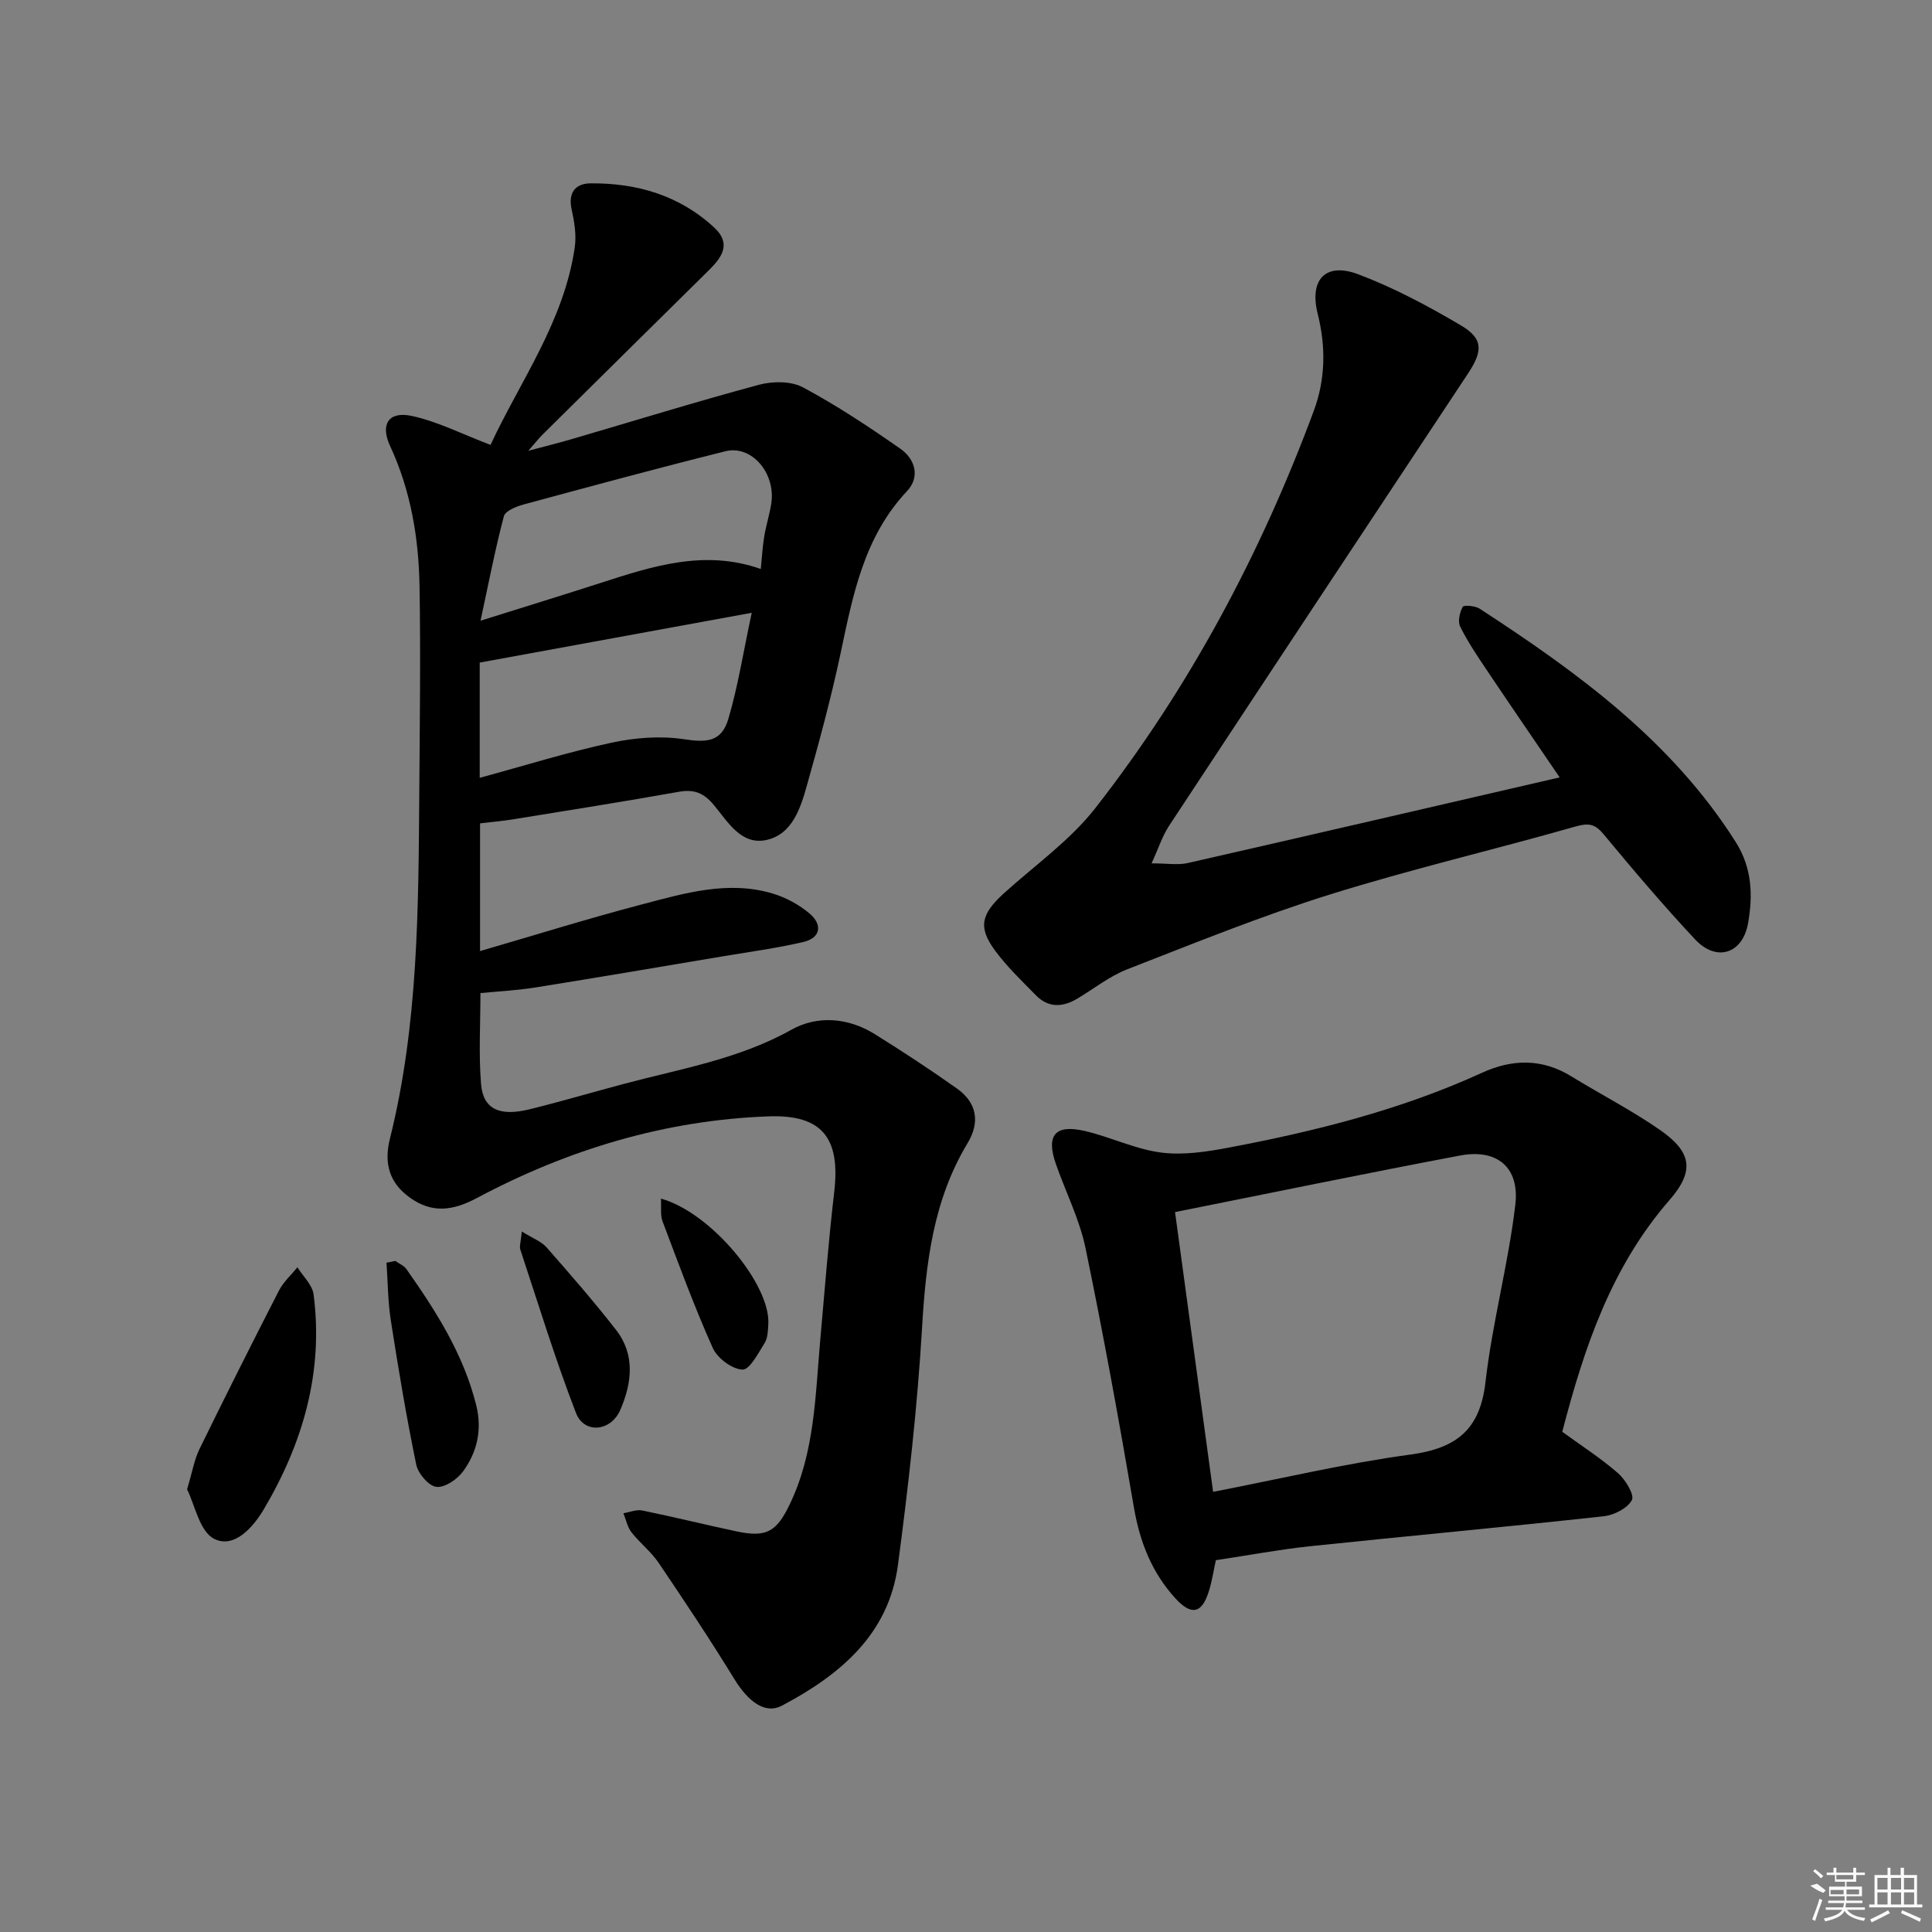
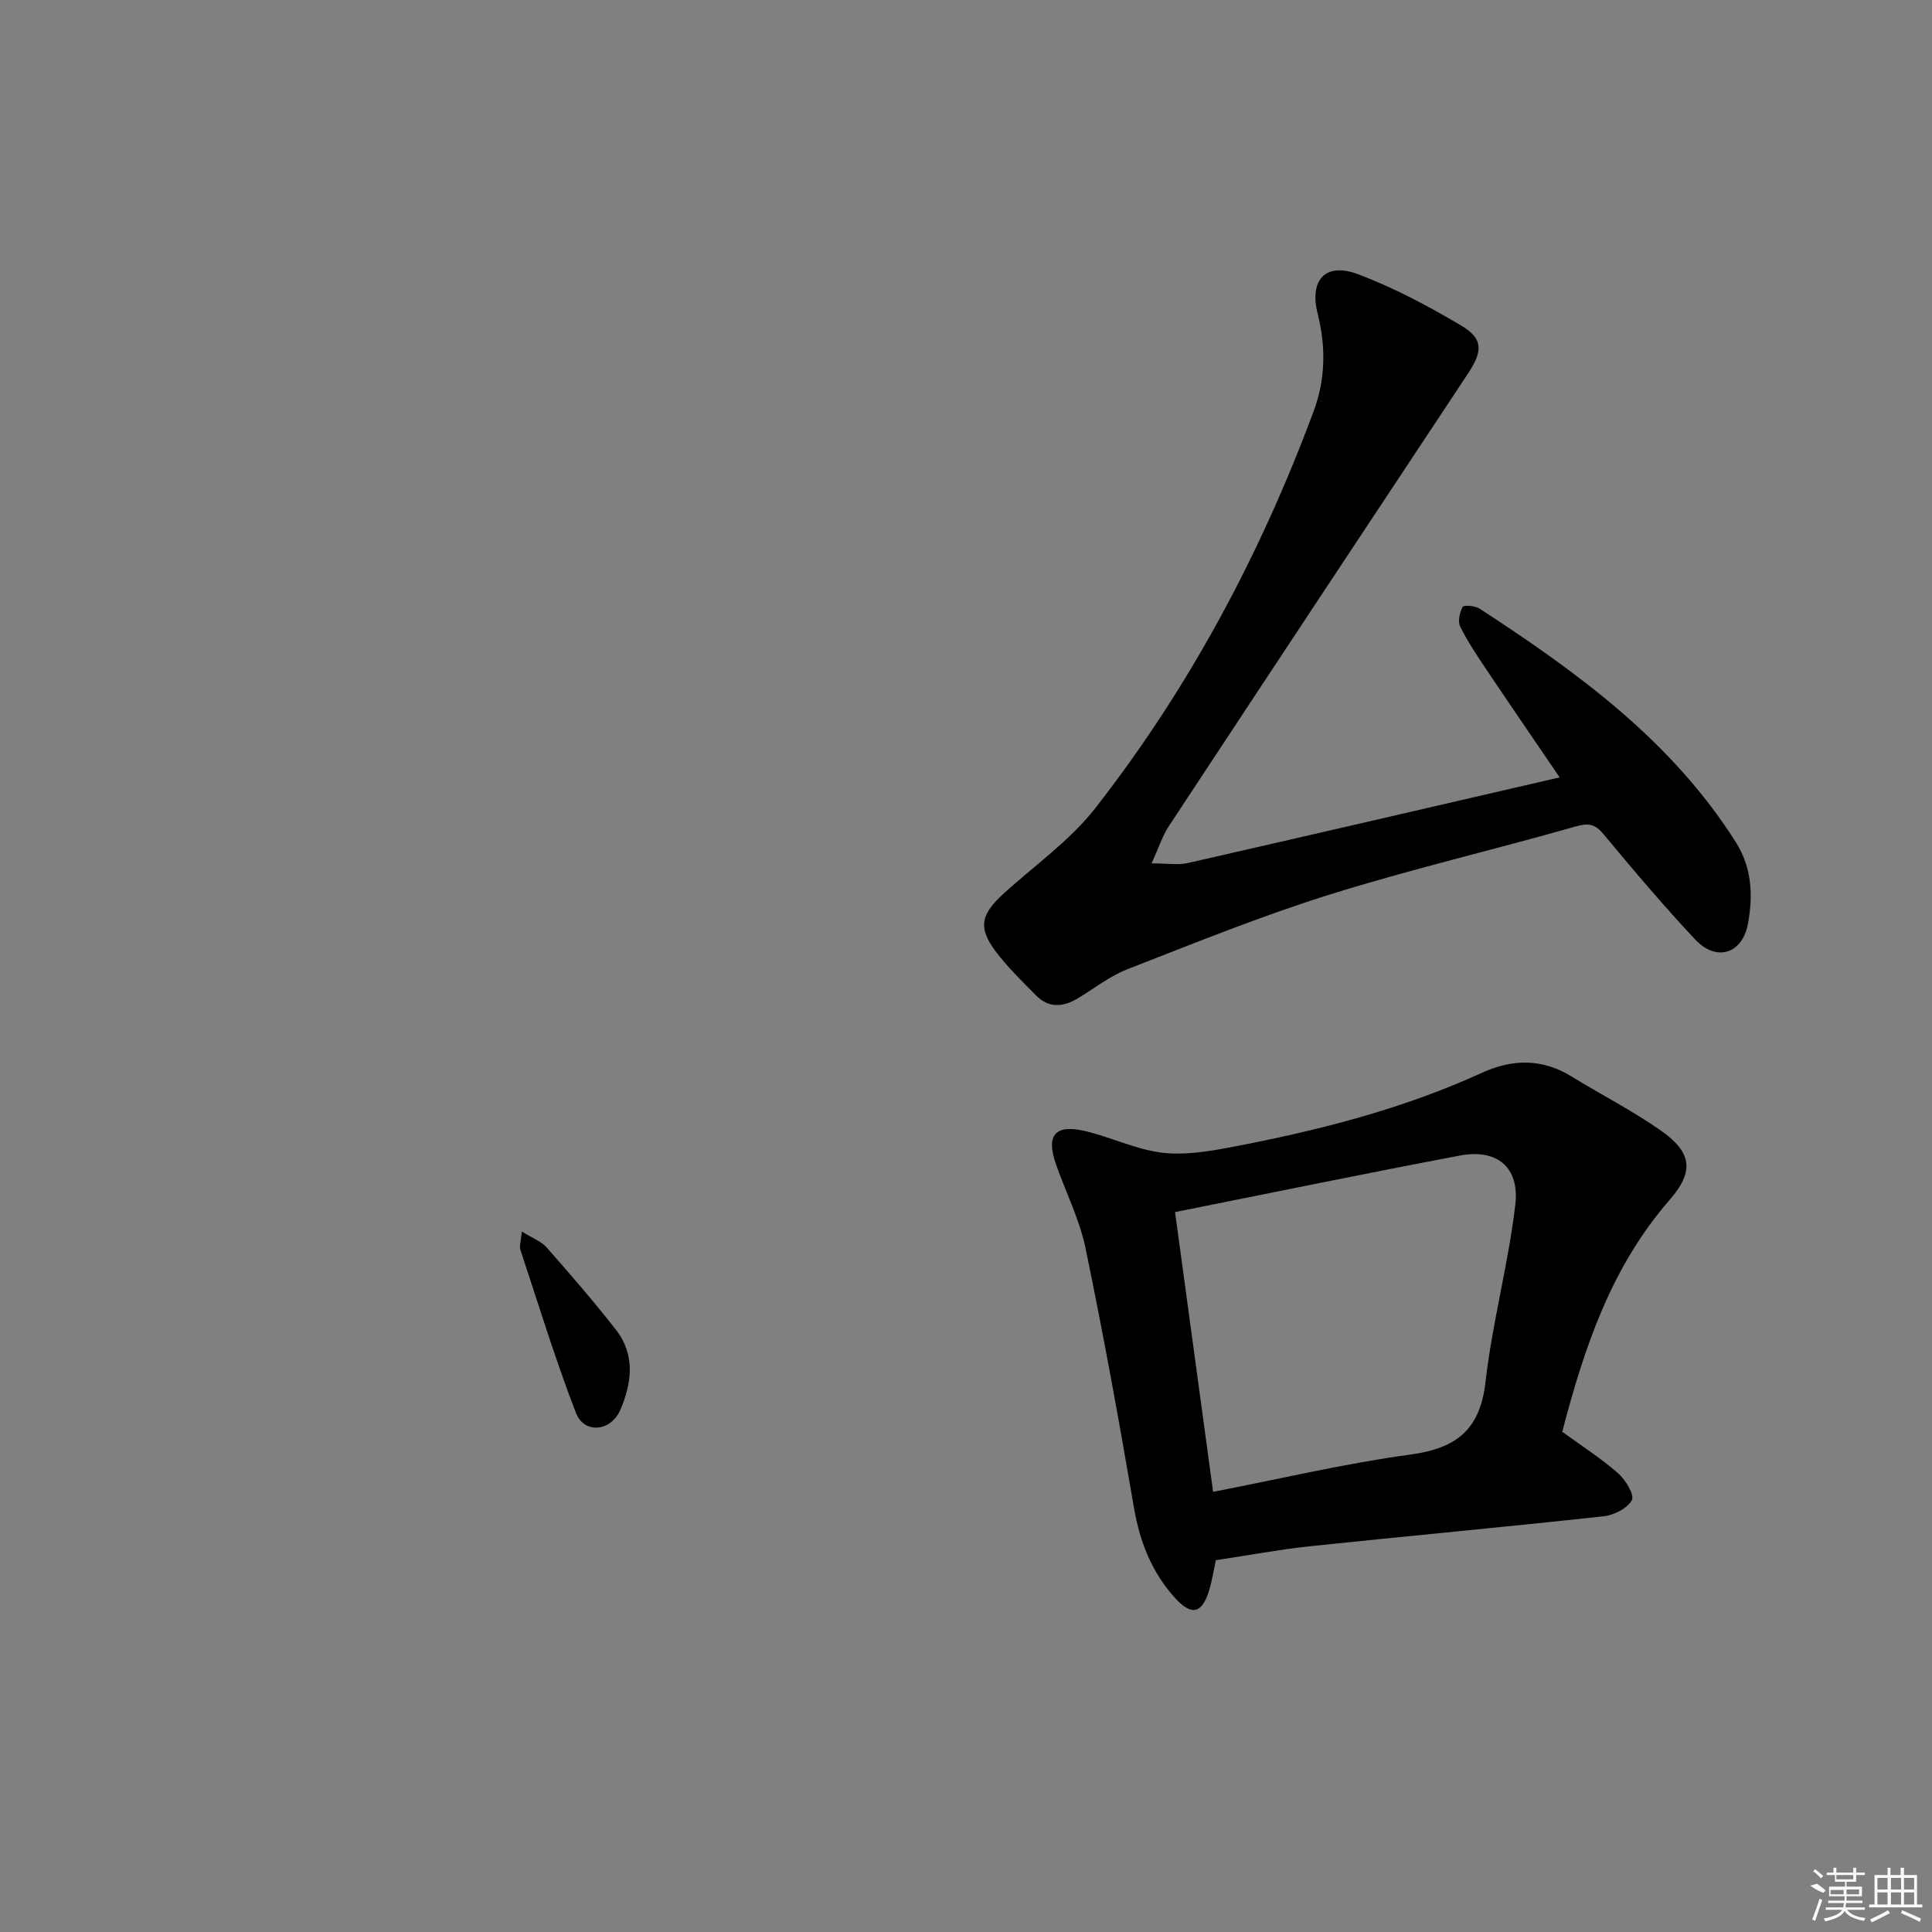
<svg xmlns="http://www.w3.org/2000/svg" enable-background="new 0 0 400 400" viewBox="0 0 400 400">
  <rect x="0" y="0" width="400" height="400" fill="#808080" stroke="none" />
-   <path d="m101.56 92.11c6.09-13.13 15.23-25.55 17.44-40.93.36-2.52-.08-5.25-.64-7.78-.79-3.52.78-5.42 3.91-5.44 9.59-.08 18.41 2.48 25.61 9.16 3.6 3.33 1.59 6.17-1.14 8.85-11.49 11.33-22.96 22.68-34.43 34.03-.69.68-1.29 1.46-2.93 3.33 3.91-1.04 6.49-1.68 9.04-2.43 12.9-3.77 25.75-7.75 38.73-11.24 2.83-.76 6.64-.78 9.1.54 7 3.75 13.67 8.17 20.19 12.73 3.03 2.12 4.11 5.82 1.35 8.75-8.94 9.5-11.2 21.52-13.76 33.6-1.96 9.23-4.44 18.37-7 27.45-1.31 4.64-3 9.9-8.18 11.14-5.38 1.29-8.16-3.75-11.06-7.21-2.09-2.5-4.06-3.29-7.24-2.73-11.43 2.04-22.9 3.85-34.36 5.71-2.12.34-4.27.53-6.8.83v26.44c11.29-3.28 22.36-6.74 33.57-9.68 8.81-2.31 17.76-4.98 26.96-2.25 2.77.82 5.55 2.33 7.74 4.2 2.64 2.26 2.3 5.01-1.38 5.86-5.49 1.27-11.09 2.03-16.65 2.96-12.93 2.17-25.86 4.38-38.81 6.45-3.72.6-7.51.78-11.35 1.16 0 6.23-.38 12.54.12 18.77.42 5.26 3.79 6.84 10.12 5.27 6.44-1.59 12.81-3.47 19.22-5.18 11.82-3.17 23.95-5.13 34.93-11.28 5.35-2.99 11.71-2.53 17.21.89 5.78 3.59 11.47 7.34 17.02 11.26 4.18 2.95 4.86 6.99 2.23 11.35-7.11 11.8-8.63 24.79-9.42 38.25-.97 16.4-2.83 32.78-4.99 49.07-1.92 14.42-12.02 22.78-24.04 29.14-3.38 1.79-6.9-.75-9.78-5.44-5.03-8.19-10.35-16.2-15.74-24.16-1.56-2.31-3.89-4.1-5.62-6.32-.84-1.08-1.12-2.6-1.66-3.93 1.31-.21 2.7-.82 3.91-.57 6.5 1.33 12.94 2.93 19.43 4.31 6.21 1.32 8.31.18 11.06-5.51 5.22-10.78 5.32-22.49 6.35-34.05.91-10.25 1.71-20.52 2.9-30.74 1.28-11.03-2.4-16.01-13.59-15.61-21.41.78-41.54 6.86-60.38 16.9-5.03 2.68-9.32 3.2-13.87-.06-4.24-3.03-5.44-7.05-4.15-12.22 5.89-23.62 5.9-47.76 6.08-71.87.1-14.16.29-28.33.05-42.49-.17-10.02-1.81-19.83-6.1-29.06-2.06-4.44-.34-7.24 4.48-6.22 5.38 1.16 10.44 3.77 16.32 6zm54.08 34.76c-19.69 3.6-37.88 6.94-56.32 10.31v23.86c9.42-2.56 18.26-5.33 27.28-7.27 4.86-1.05 10.14-1.46 15.02-.72 4.73.71 7.76.57 9.18-4.22 1.99-6.74 3.08-13.75 4.84-21.96zm-56.15 1.64c9.18-2.88 17.08-5.31 24.95-7.85 10.75-3.47 21.47-6.94 33.07-2.86.26-2.51.37-4.66.72-6.77.38-2.29 1.11-4.52 1.46-6.81.94-6.26-4.07-12.15-9.51-10.79-13.99 3.49-27.91 7.26-41.82 11.03-1.51.41-3.75 1.32-4.04 2.43-1.8 6.8-3.13 13.72-4.83 21.62z" />
  <path d="m238.42 178.75c3.29 0 5.47.39 7.46-.06 25.53-5.81 51.04-11.74 77.03-17.74-4.97-7.3-10.11-14.79-15.17-22.33-1.94-2.89-3.9-5.8-5.43-8.91-.53-1.07-.09-2.92.53-4.07.22-.41 2.56-.23 3.49.37 20.31 13.22 39.78 27.37 53.05 48.35 3.37 5.33 3.57 11.04 2.53 16.82-1.13 6.31-6.54 8.02-10.93 3.34-6.59-7.03-12.84-14.41-19-21.83-1.8-2.17-3.15-2.32-5.82-1.56-16.9 4.82-34.04 8.82-50.8 14.06-14.22 4.45-28.08 10.08-41.97 15.49-3.66 1.43-6.88 4-10.3 6.05-3.04 1.83-6.02 1.99-8.63-.68-2.9-2.96-5.94-5.86-8.39-9.17-3.63-4.89-2.98-7.61 1.8-11.95 6.4-5.8 13.69-10.93 18.93-17.65 19.46-24.93 34.21-52.59 45.21-82.23 2.42-6.53 2.52-13.26.8-20.1-1.77-7.09 1.65-10.71 8.41-8.16 7.37 2.78 14.44 6.56 21.25 10.58 4.66 2.75 4.55 5.31 1.45 9.99-20.67 31.18-41.31 62.38-61.89 93.63-1.38 2.1-2.16 4.6-3.61 7.76z" />
  <path d="m251.73 323.02c-.44 1.98-.77 4.28-1.46 6.46-1.43 4.6-3.62 5.07-6.93 1.43-4.84-5.31-7.34-11.61-8.56-18.72-3.08-17.97-6.33-35.91-10.03-53.76-1.23-5.95-4.08-11.56-6.11-17.35-2.13-6.04-.23-8.37 6.01-6.91 5.3 1.24 10.37 3.75 15.71 4.45 4.58.6 9.48-.16 14.1-1.03 17.95-3.4 35.63-7.83 52.34-15.47 6.31-2.89 12.47-3 18.55.74s12.48 7.01 18.33 11.08c6.57 4.57 7.24 8.47 1.96 14.53-12.07 13.87-17.66 30.56-22.19 47.97 3.88 2.82 7.94 5.43 11.54 8.56 1.55 1.35 3.45 4.5 2.87 5.58-.92 1.71-3.71 3.12-5.86 3.35-20.31 2.22-40.65 4.09-60.96 6.22-6.25.67-12.44 1.84-19.31 2.87zm-.57-14.15c14.1-2.73 27.36-5.89 40.8-7.71 9.48-1.29 14.45-5.04 15.59-14.99 1.41-12.32 4.73-24.42 6.18-36.74.92-7.8-3.83-11.63-11.44-10.19-19.51 3.68-38.96 7.71-59.01 11.71 2.56 18.77 5.14 37.79 7.88 57.92z" />
-   <path d="m38.73 308.35c1.11-3.69 1.51-6.18 2.57-8.34 5.38-10.99 10.87-21.93 16.46-32.82.92-1.79 2.53-3.22 3.82-4.81 1.15 1.86 3.08 3.62 3.34 5.6 2.1 16.08-2.22 30.85-10.33 44.55-2.16 3.64-6.1 8.15-10.23 6.08-3.04-1.51-4.03-7.09-5.63-10.26z" />
-   <path d="m81.84 261.06c.78.56 1.79.96 2.31 1.7 6.13 8.71 11.83 17.64 14.45 28.19 1.25 5.06.2 9.68-2.73 13.69-1.2 1.64-3.79 3.41-5.52 3.2-1.6-.19-3.79-2.76-4.17-4.59-2.04-9.89-3.71-19.86-5.26-29.84-.62-3.94-.62-7.98-.9-11.98.6-.13 1.21-.25 1.82-.37z" />
  <path d="m108.04 254.97c2.3 1.44 4.05 2.06 5.12 3.28 4.91 5.59 9.8 11.21 14.37 17.07 4.02 5.15 3.3 10.99.92 16.54-1.95 4.55-7.5 5.09-9.21.66-4.28-11.1-7.77-22.5-11.51-33.8-.23-.7.11-1.59.31-3.75z" />
-   <path d="m136.84 248.16c10.39 2.87 22.74 17.85 22.23 26.02-.08 1.3-.1 2.81-.74 3.84-1.32 2.11-3.11 5.59-4.6 5.54-2.16-.08-5.2-2.35-6.15-4.46-3.85-8.59-7.09-17.45-10.42-26.27-.47-1.26-.21-2.8-.32-4.67z" />
  <g fill="#fafafa">
    <path d="m374.8 390.4 1.4-.4c.7.5 1.3 1 1.8 1.4l-.5.5c-1.5-.6-2.1-1.1-2.7-1.5zm1 7.3-.6-.3c.5-1.4 1.1-2.8 1.5-4.3.2.1.4.2.6.3-.5 1.3-1 2.8-1.5 4.3zm-.4-10.3.4-.4c.4.3 1 .8 1.7 1.4l-.5.5c-.4-.5-1-1-1.6-1.5zm2.5.3h1.7v-1h.6v1h3.5v-1h.6v1h1.8v.5h-1.8v1.4h-2v1h3.2v2h-3.2v.9h3.3v.5h-3.4c0 .3-.1.6-.1.9h4v.5h-3.7c.7.9 1.9 1.5 3.8 1.7-.1.2-.2.4-.3.6-2.1-.4-3.5-1.1-4-2.1-.4 1-1.8 1.7-4 2.2-.1-.2-.2-.4-.3-.6 2.1-.4 3.4-1 3.8-1.8h-3.4v-.5h3.6c.1-.3.1-.6.2-.9h-3.3v-.5h3.4c0-.3 0-.6 0-.9h-3.2v-2h3.3v-1h-2.1v-1.4h-1.7v-.5zm1.1 3.5v1h2.7c0-.3 0-.4 0-.4 0-.1 0-.2 0-.2 0-.1 0-.2 0-.3h-2.7zm1.2-3v.9h3.5v-.9zm4.7 3h-2.6v.6.4h2.6z" />
    <path d="m393.6 386.7h.6v1.5h2.7v6.1h1.1v.6h-11v-.6h1.1v-6.1h2.7v-1.5h.6v1.5h2.1v-1.5zm-2.7 8.8.4.6c-1.2.6-2.5 1.3-3.8 1.9-.1-.2-.2-.4-.3-.6 1.2-.6 2.5-1.2 3.7-1.9zm-2.2-6.7v2.4h2.1v-2.4zm0 3v2.5h2.1v-2.5zm2.8-3v2.4h2.1v-2.4zm0 3v2.5h2.1v-2.5zm6 6.1c-1.4-.7-2.7-1.3-3.9-1.8l.2-.6c1.5.6 2.7 1.2 3.9 1.7zm-1.2-9.1h-2.1v2.4h2.1zm-2.1 3v2.5h2.1v-2.5z" />
  </g>
</svg>